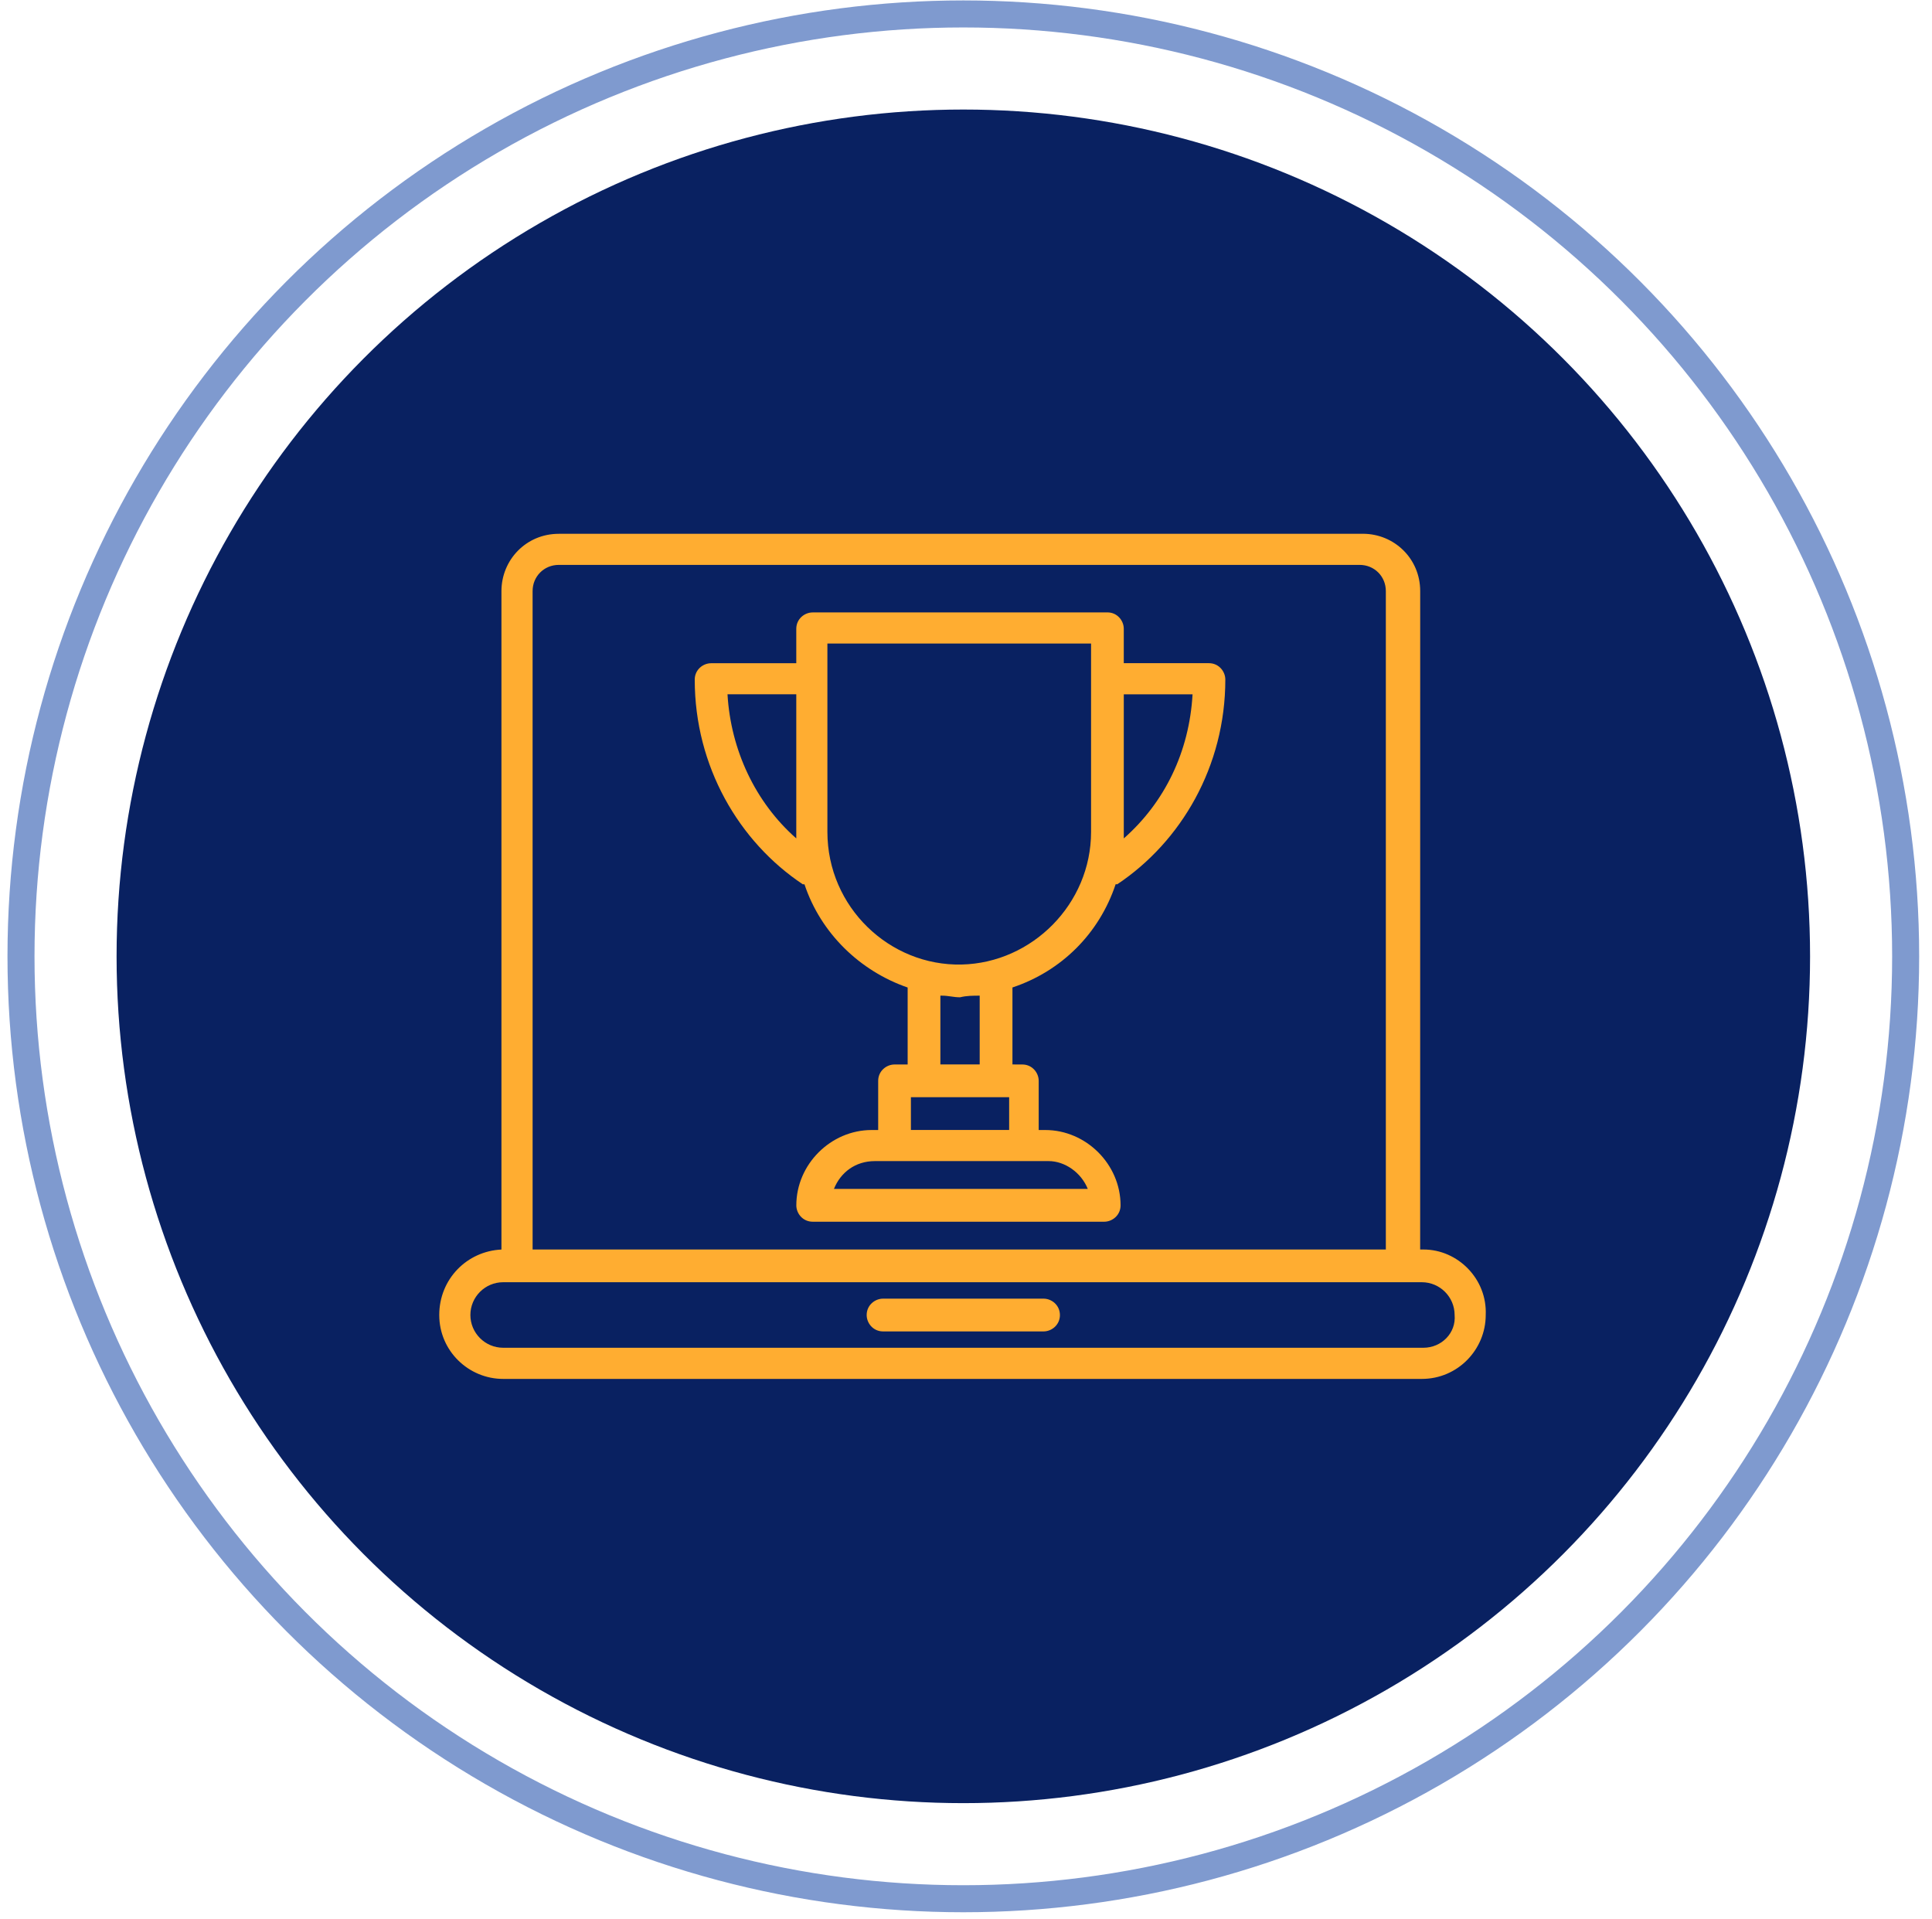
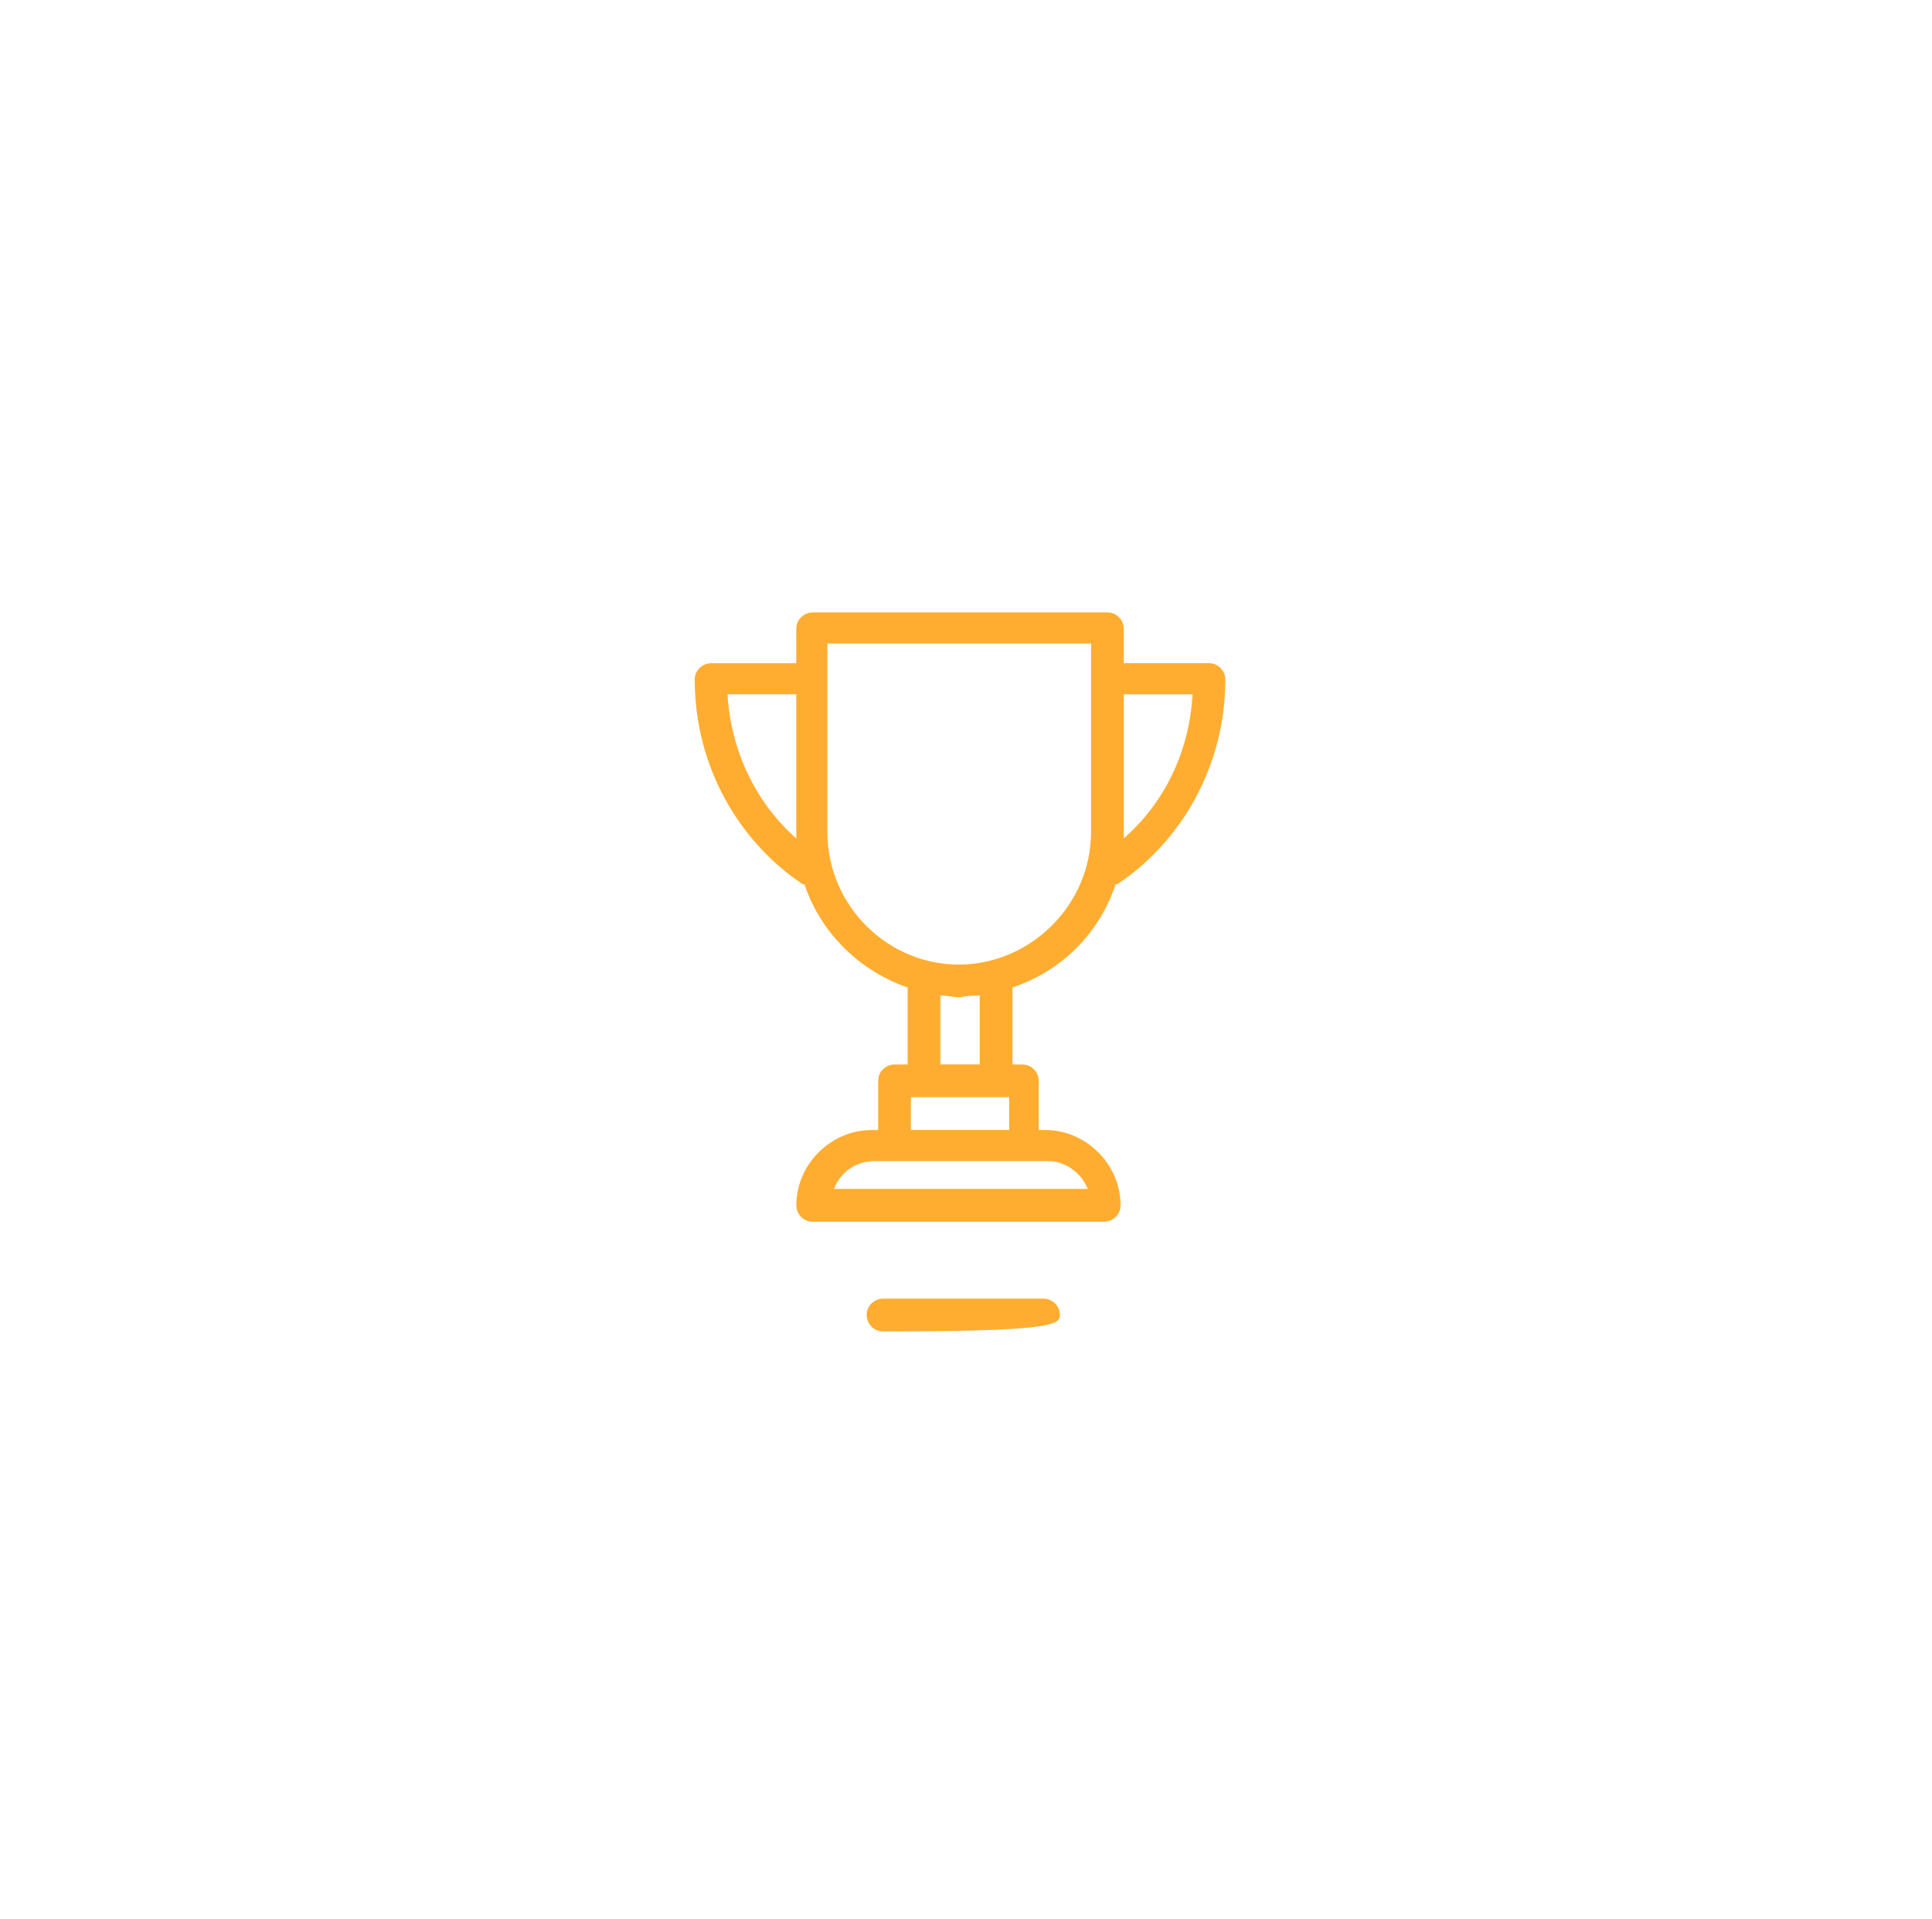
<svg xmlns="http://www.w3.org/2000/svg" width="143" height="142" viewBox="0 0 143 142" fill="none">
-   <circle cx="71.302" cy="70.78" r="62.673" fill="#092161" />
-   <circle cx="71.302" cy="70.78" r="69.748" stroke="#7F9ACF" stroke-width="2" />
  <path d="M89.482 49.083H83.178V46.536C83.178 45.93 82.694 45.324 81.966 45.324L60.15 45.327C59.544 45.327 58.938 45.812 58.938 46.54V49.087H52.634C52.028 49.087 51.422 49.571 51.422 50.299C51.422 56.724 54.694 62.299 59.422 65.449H59.544C60.756 69.087 63.666 71.874 67.181 73.087V78.784H66.213C65.606 78.784 65 79.268 65 79.996V83.634H64.516C61.484 83.634 58.941 86.181 58.941 89.209C58.941 89.815 59.425 90.421 60.153 90.421H81.728C82.335 90.421 82.941 89.937 82.941 89.209C82.941 86.177 80.394 83.634 77.366 83.634H76.881V79.996C76.881 79.39 76.397 78.784 75.669 78.784L74.938 78.781V73.084C78.575 71.871 81.363 69.084 82.575 65.446H82.697C87.422 62.296 90.694 56.721 90.694 50.296C90.694 49.69 90.21 49.083 89.482 49.083ZM58.938 62.052C55.906 59.386 54.088 55.505 53.847 51.386H58.938V62.052ZM80.513 87.993H61.726C62.21 86.781 63.301 85.934 64.757 85.934H77.606C78.816 85.93 80.028 86.781 80.513 87.993ZM67.422 83.63V81.206H74.694V83.63H67.422ZM72.513 73.69V78.78H69.604V73.69H69.725C70.21 73.69 70.576 73.811 71.06 73.811C71.544 73.69 72.029 73.69 72.513 73.69ZM61.241 61.568V47.627H80.757V61.568C80.757 66.903 76.394 71.265 71.182 71.386C65.847 71.508 61.241 67.143 61.241 61.568ZM83.179 62.052V51.387H88.269C88.029 55.631 86.21 59.387 83.179 62.052Z" fill="#FFAD31" />
-   <path d="M105.359 92.477H105.115L105.118 43.749C105.118 41.324 103.178 39.505 100.875 39.505L41.359 39.508C38.934 39.508 37.115 41.449 37.115 43.752V92.48C34.571 92.599 32.512 94.658 32.512 97.327C32.512 99.993 34.693 102.055 37.24 102.055H105.24C107.905 102.055 109.968 99.874 109.968 97.327C110.087 94.658 107.906 92.477 105.359 92.477ZM39.421 43.749C39.421 42.658 40.271 41.808 41.362 41.808H100.634C101.725 41.808 102.575 42.658 102.575 43.749V92.477H39.422L39.421 43.749ZM105.359 99.749H37.241C35.906 99.749 34.816 98.658 34.816 97.324C34.816 95.99 35.906 94.899 37.241 94.899H105.241C106.575 94.899 107.666 95.99 107.666 97.324C107.784 98.658 106.693 99.749 105.359 99.749Z" fill="#FFAD31" />
-   <path d="M77.239 96.115H65.361C64.755 96.115 64.148 96.599 64.148 97.327C64.148 97.933 64.633 98.54 65.361 98.54H77.239C77.846 98.54 78.452 98.055 78.452 97.327C78.449 96.599 77.846 96.115 77.239 96.115Z" fill="#FFAD31" />
+   <path d="M77.239 96.115H65.361C64.755 96.115 64.148 96.599 64.148 97.327C64.148 97.933 64.633 98.54 65.361 98.54C77.846 98.54 78.452 98.055 78.452 97.327C78.449 96.599 77.846 96.115 77.239 96.115Z" fill="#FFAD31" />
</svg>